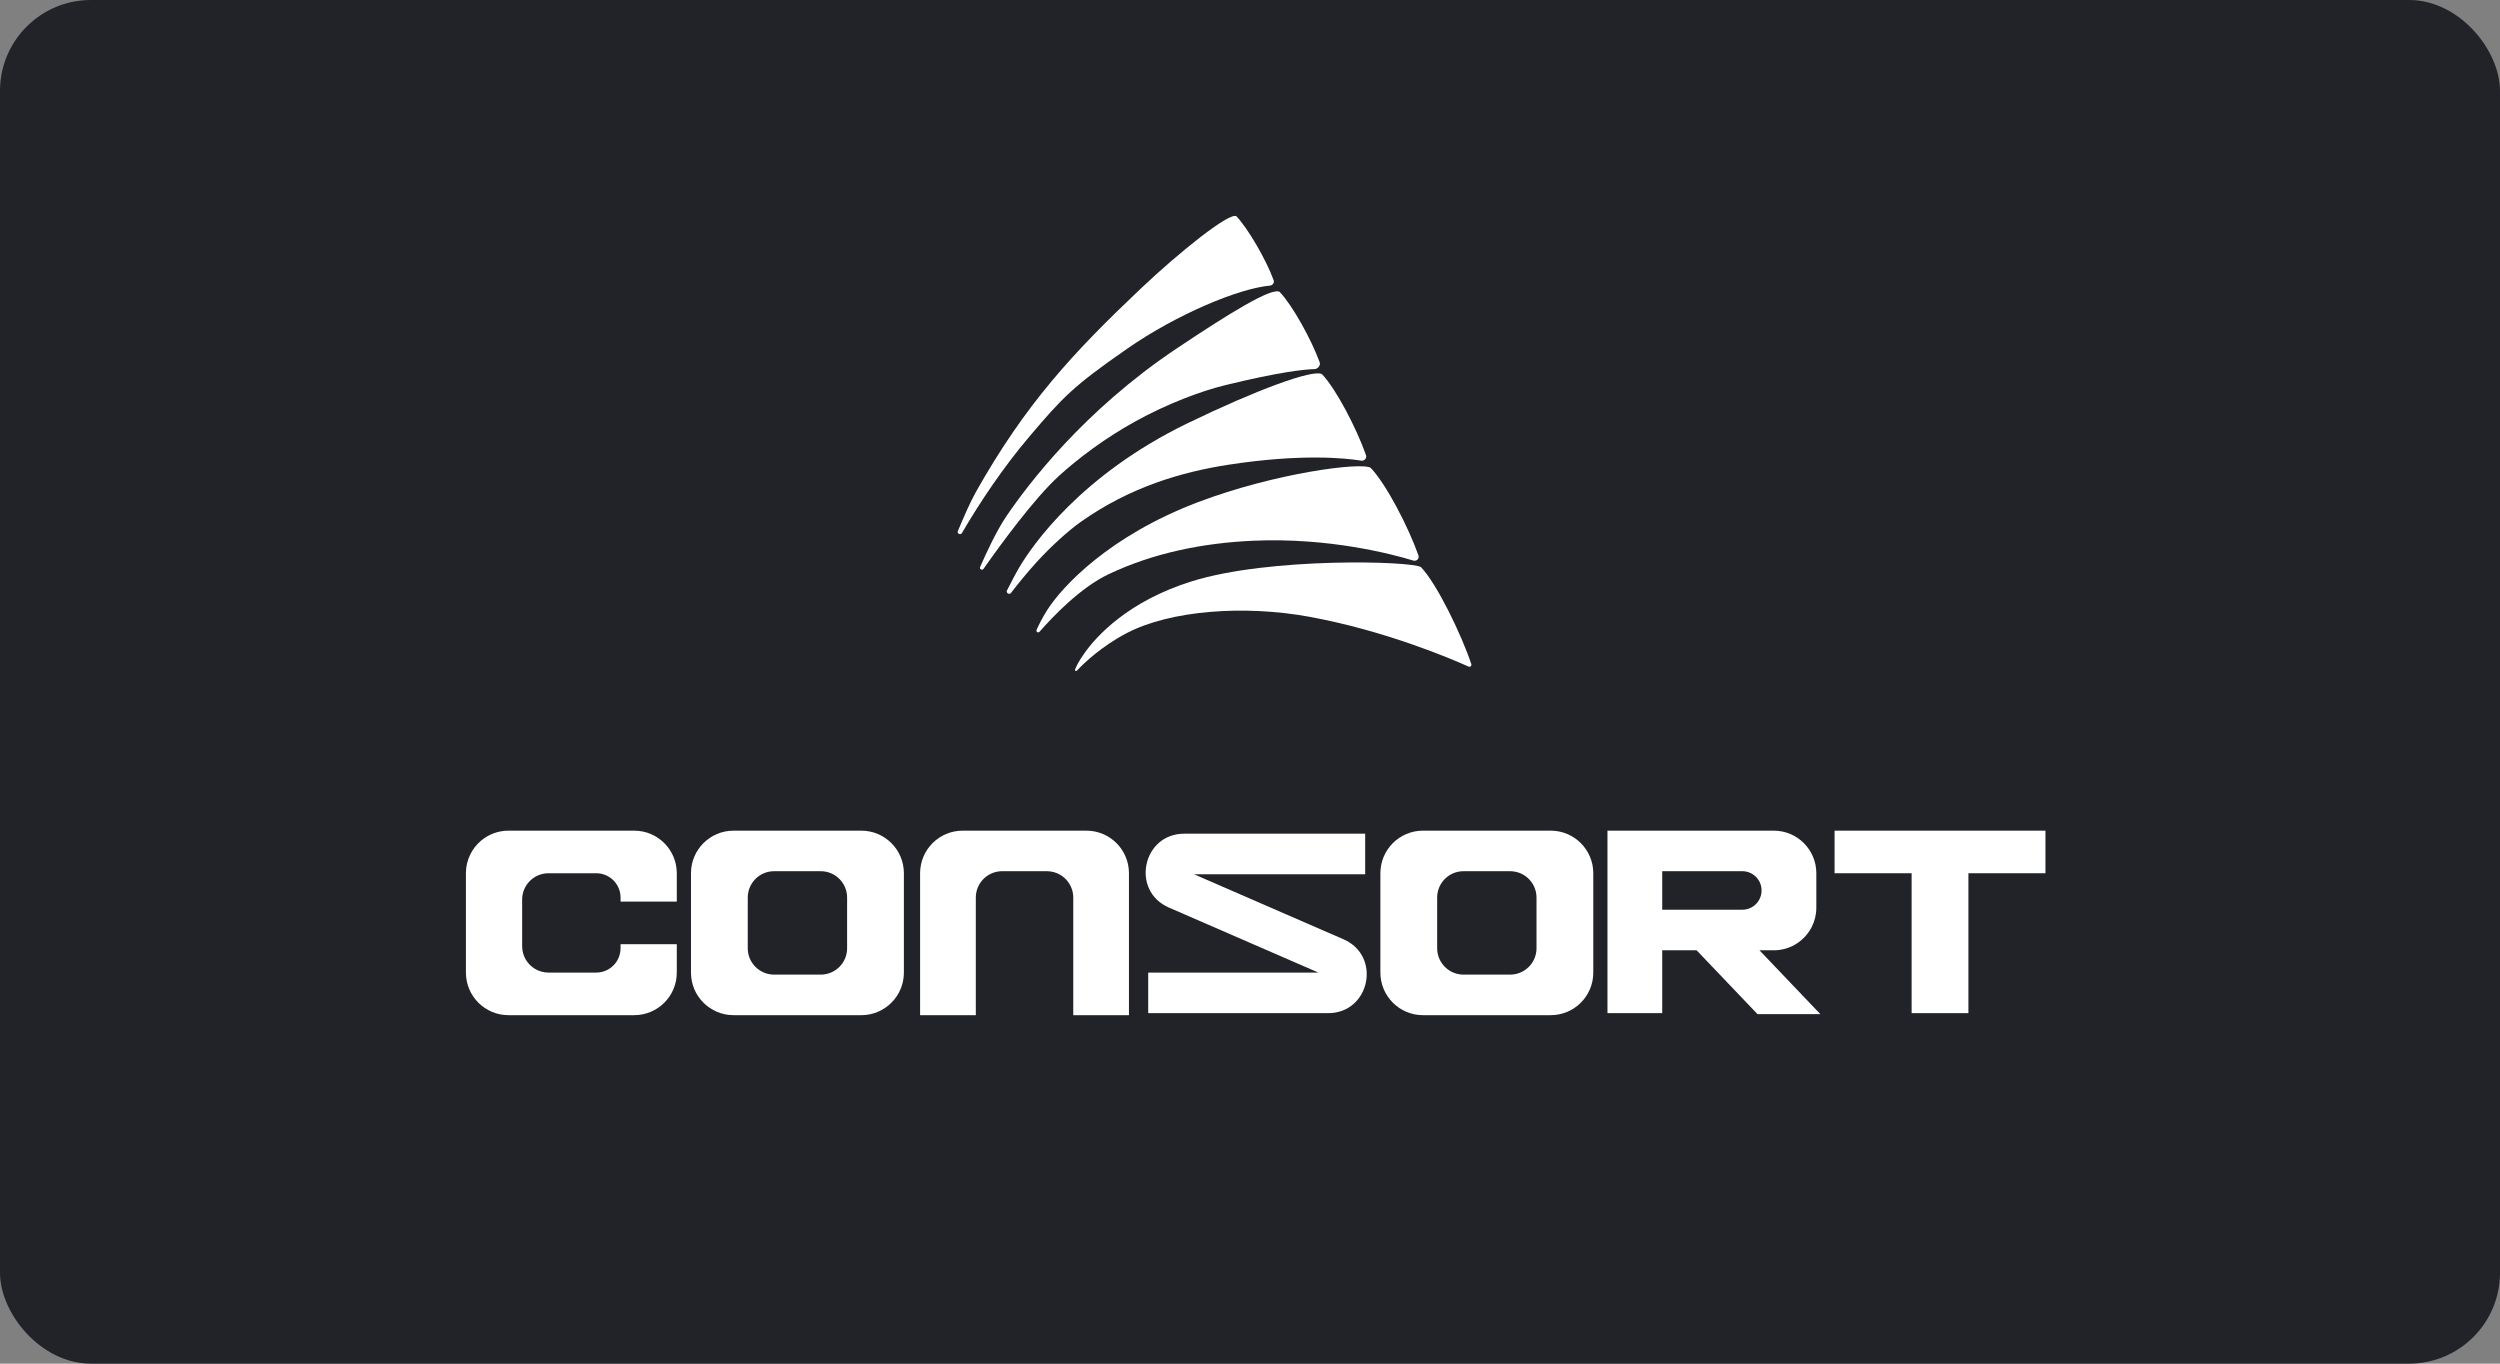
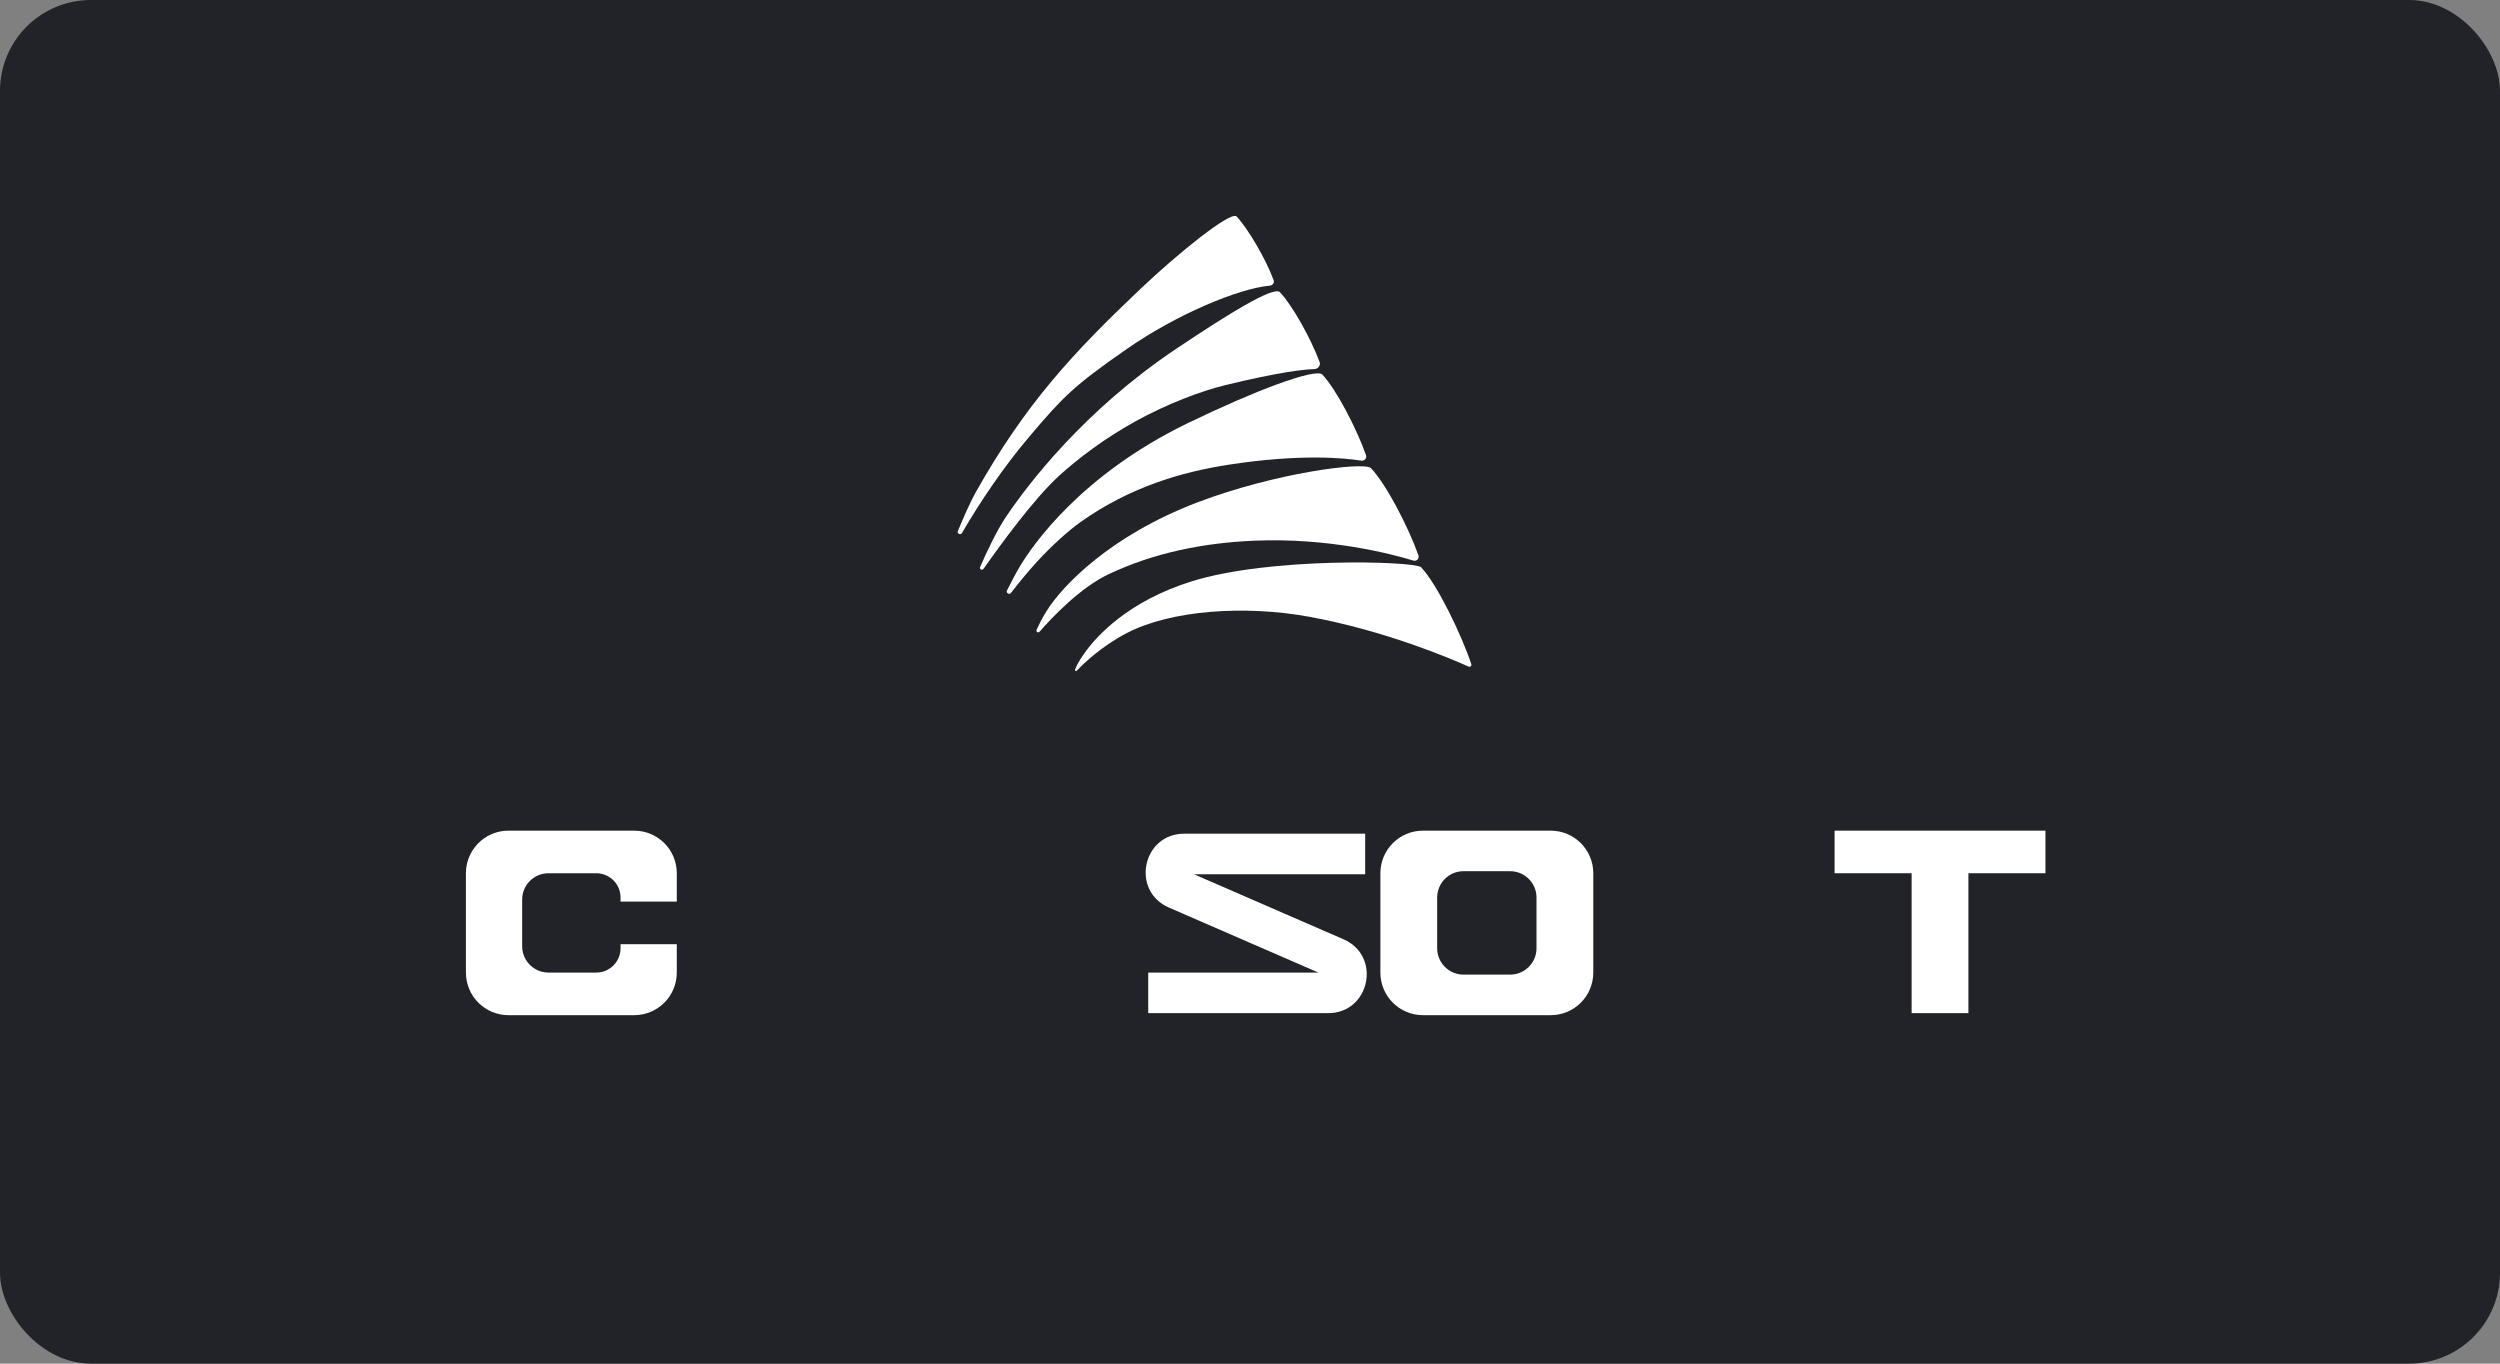
<svg xmlns="http://www.w3.org/2000/svg" width="220" height="120" viewBox="0 0 220 120" fill="none">
  <rect x="0" y="0" width="220" height="120" fill="#808080" stroke="none" />
  <g clip-path="url(#clip0_4872_10875)">
    <rect width="220" height="120" rx="8" fill="#212329" />
    <path d="M104.881 51.154C111.751 49.012 124.241 49.37 125.044 49.905C126.468 51.397 128.648 55.931 129.475 58.446C129.523 58.593 129.375 58.725 129.234 58.661C127.766 57.999 121.982 55.516 115.23 54.277C109.52 53.228 103.008 53.703 99.171 55.704C96.915 56.881 95.367 58.38 94.787 58.993C94.683 59.102 94.56 59.046 94.612 58.905C94.712 58.631 94.934 58.182 95.424 57.488C96.495 55.971 99.278 52.901 104.881 51.154Z" fill="white" />
    <path d="M105.414 44.194C112.175 41.63 119.82 40.636 120.622 41.172C121.992 42.607 123.951 46.398 124.824 48.88C124.921 49.155 124.653 49.416 124.374 49.331C122.515 48.764 116.975 47.294 110.321 47.583C105.818 47.779 101.473 48.675 97.563 50.527C95.061 51.712 92.605 54.305 91.49 55.582C91.36 55.731 91.143 55.602 91.223 55.421C91.426 54.968 91.72 54.38 92.12 53.739C93.459 51.598 97.652 47.137 105.414 44.194Z" fill="white" />
    <path d="M104.522 37.238C110.487 34.348 115.603 32.44 116.341 32.933C117.603 34.26 119.411 37.773 120.21 40.06C120.301 40.321 120.063 40.581 119.79 40.537C118.368 40.31 114.468 39.911 108.09 40.899C103.997 41.533 99.472 42.848 95.154 45.892C93.999 46.706 92.488 48.078 91.228 49.461C90.364 50.41 89.579 51.382 88.959 52.188C88.825 52.363 88.509 52.172 88.608 51.975C88.984 51.229 89.394 50.444 89.712 49.907C90.871 47.944 95.154 41.777 104.522 37.238Z" fill="white" />
    <path d="M103.514 30.688C108.226 27.533 111.949 25.248 112.614 25.692C113.734 26.866 115.386 29.846 116.134 31.884C116.232 32.151 115.967 32.473 115.683 32.481C114.732 32.505 112.54 32.743 107.797 33.9C105.745 34.4 102.749 35.508 99.856 37.112C97.225 38.571 94.881 40.335 93.193 41.874C91.011 43.863 88.046 47.928 86.552 50.054C86.429 50.228 86.166 50.086 86.252 49.89C86.833 48.563 87.722 46.668 88.553 45.441C90.427 42.675 95.334 36.164 103.514 30.688Z" fill="white" />
    <path d="M100.417 25.369C103.808 22.158 108.216 18.637 108.804 19.03C109.813 20.091 111.422 22.846 112.08 24.658C112.162 24.882 111.992 25.112 111.755 25.134C109.023 25.383 103.621 27.613 99.168 30.703C94.44 33.985 93.538 34.94 90.604 38.395C88.296 41.111 86.225 44.202 84.645 46.915C84.532 47.109 84.201 46.954 84.287 46.746C84.804 45.5 85.399 44.147 85.875 43.302C90.247 35.54 94.413 31.055 100.417 25.369Z" fill="white" />
    <path d="M44.747 73.098C43.834 73.098 42.998 73.424 42.348 73.966C41.524 74.653 41 75.688 41 76.845V85.588C41 87.658 42.677 89.335 44.747 89.335H55.81C57.88 89.335 59.557 87.658 59.557 85.588V83.09H54.61V83.447C54.61 84.258 54.16 84.963 53.493 85.327C53.189 85.493 52.839 85.588 52.469 85.588H48.268C47.398 85.588 46.64 85.109 46.243 84.4C46.056 84.066 45.949 83.68 45.949 83.268V79.164C45.949 77.883 46.987 76.845 48.268 76.845H52.469C53.652 76.845 54.61 77.804 54.61 78.986V79.343H59.557V76.845C59.557 74.775 57.88 73.098 55.81 73.098H44.747Z" fill="white" />
-     <path fill-rule="evenodd" clip-rule="evenodd" d="M64.553 73.098C62.483 73.098 60.806 74.775 60.806 76.845V85.588C60.806 87.658 62.483 89.335 64.553 89.335H75.795C77.865 89.335 79.542 87.658 79.542 85.588V76.845C79.542 74.775 77.865 73.098 75.795 73.098H64.553ZM68.122 76.666C66.841 76.666 65.802 77.705 65.802 78.986V83.447C65.802 84.728 66.841 85.766 68.122 85.766H72.226C73.507 85.766 74.546 84.728 74.546 83.447V78.986C74.546 77.705 73.507 76.666 72.226 76.666H68.122Z" fill="white" />
    <path d="M102.859 79.864C99.489 78.398 100.536 73.365 104.212 73.365H120.135V76.934H105.069L118.23 82.658C121.601 84.124 120.554 89.157 116.878 89.157H101.043V85.588H116.02L102.859 79.864Z" fill="white" />
-     <path d="M80.969 76.845C80.969 74.775 82.646 73.098 84.716 73.098H95.601C97.671 73.098 99.348 74.775 99.348 76.845V89.335H94.447V78.986C94.447 78.683 94.388 78.395 94.282 78.13C94.092 77.65 93.747 77.25 93.309 76.99C92.963 76.785 92.559 76.666 92.127 76.666H88.19C86.909 76.666 85.871 77.705 85.871 78.986V89.335H80.969V76.845Z" fill="white" />
    <path fill-rule="evenodd" clip-rule="evenodd" d="M125.221 73.098C123.151 73.098 121.474 74.775 121.474 76.845V85.588C121.474 87.658 123.151 89.335 125.221 89.335H136.462C138.532 89.335 140.209 87.658 140.209 85.588V76.845C140.209 74.775 138.532 73.098 136.462 73.098H125.221ZM128.789 76.666C127.508 76.666 126.47 77.705 126.47 78.986V83.447C126.47 84.119 126.756 84.724 127.213 85.147C127.627 85.532 128.18 85.766 128.789 85.766H132.893C134.175 85.766 135.213 84.728 135.213 83.447V78.986C135.213 78.289 134.906 77.664 134.42 77.239C134.304 77.138 134.179 77.048 134.045 76.972C133.829 76.849 133.592 76.758 133.34 76.71C133.195 76.682 133.045 76.666 132.893 76.666H128.789Z" fill="white" />
-     <path fill-rule="evenodd" clip-rule="evenodd" d="M141.458 73.098H156.09C158.16 73.098 159.837 74.775 159.837 76.845V79.878C159.837 80.482 159.695 81.05 159.442 81.555C159.102 82.233 158.563 82.793 157.901 83.16C157.364 83.457 156.746 83.625 156.09 83.625H154.832L160.194 89.246H154.662L149.301 83.625H146.276V89.157H141.458V73.098ZM146.276 76.666V80.057H153.324C153.935 80.057 154.47 79.733 154.768 79.249C154.927 78.992 155.019 78.688 155.019 78.362C155.019 77.425 154.261 76.666 153.324 76.666H146.276Z" fill="white" />
    <path d="M161.443 73.098H180V76.845H173.22V89.157H168.223V76.845H161.443V73.098Z" fill="white" />
  </g>
  <defs>
    <clipPath id="clip0_4872_10875">
      <rect width="220" height="120" fill="white" />
    </clipPath>
  </defs>
</svg>